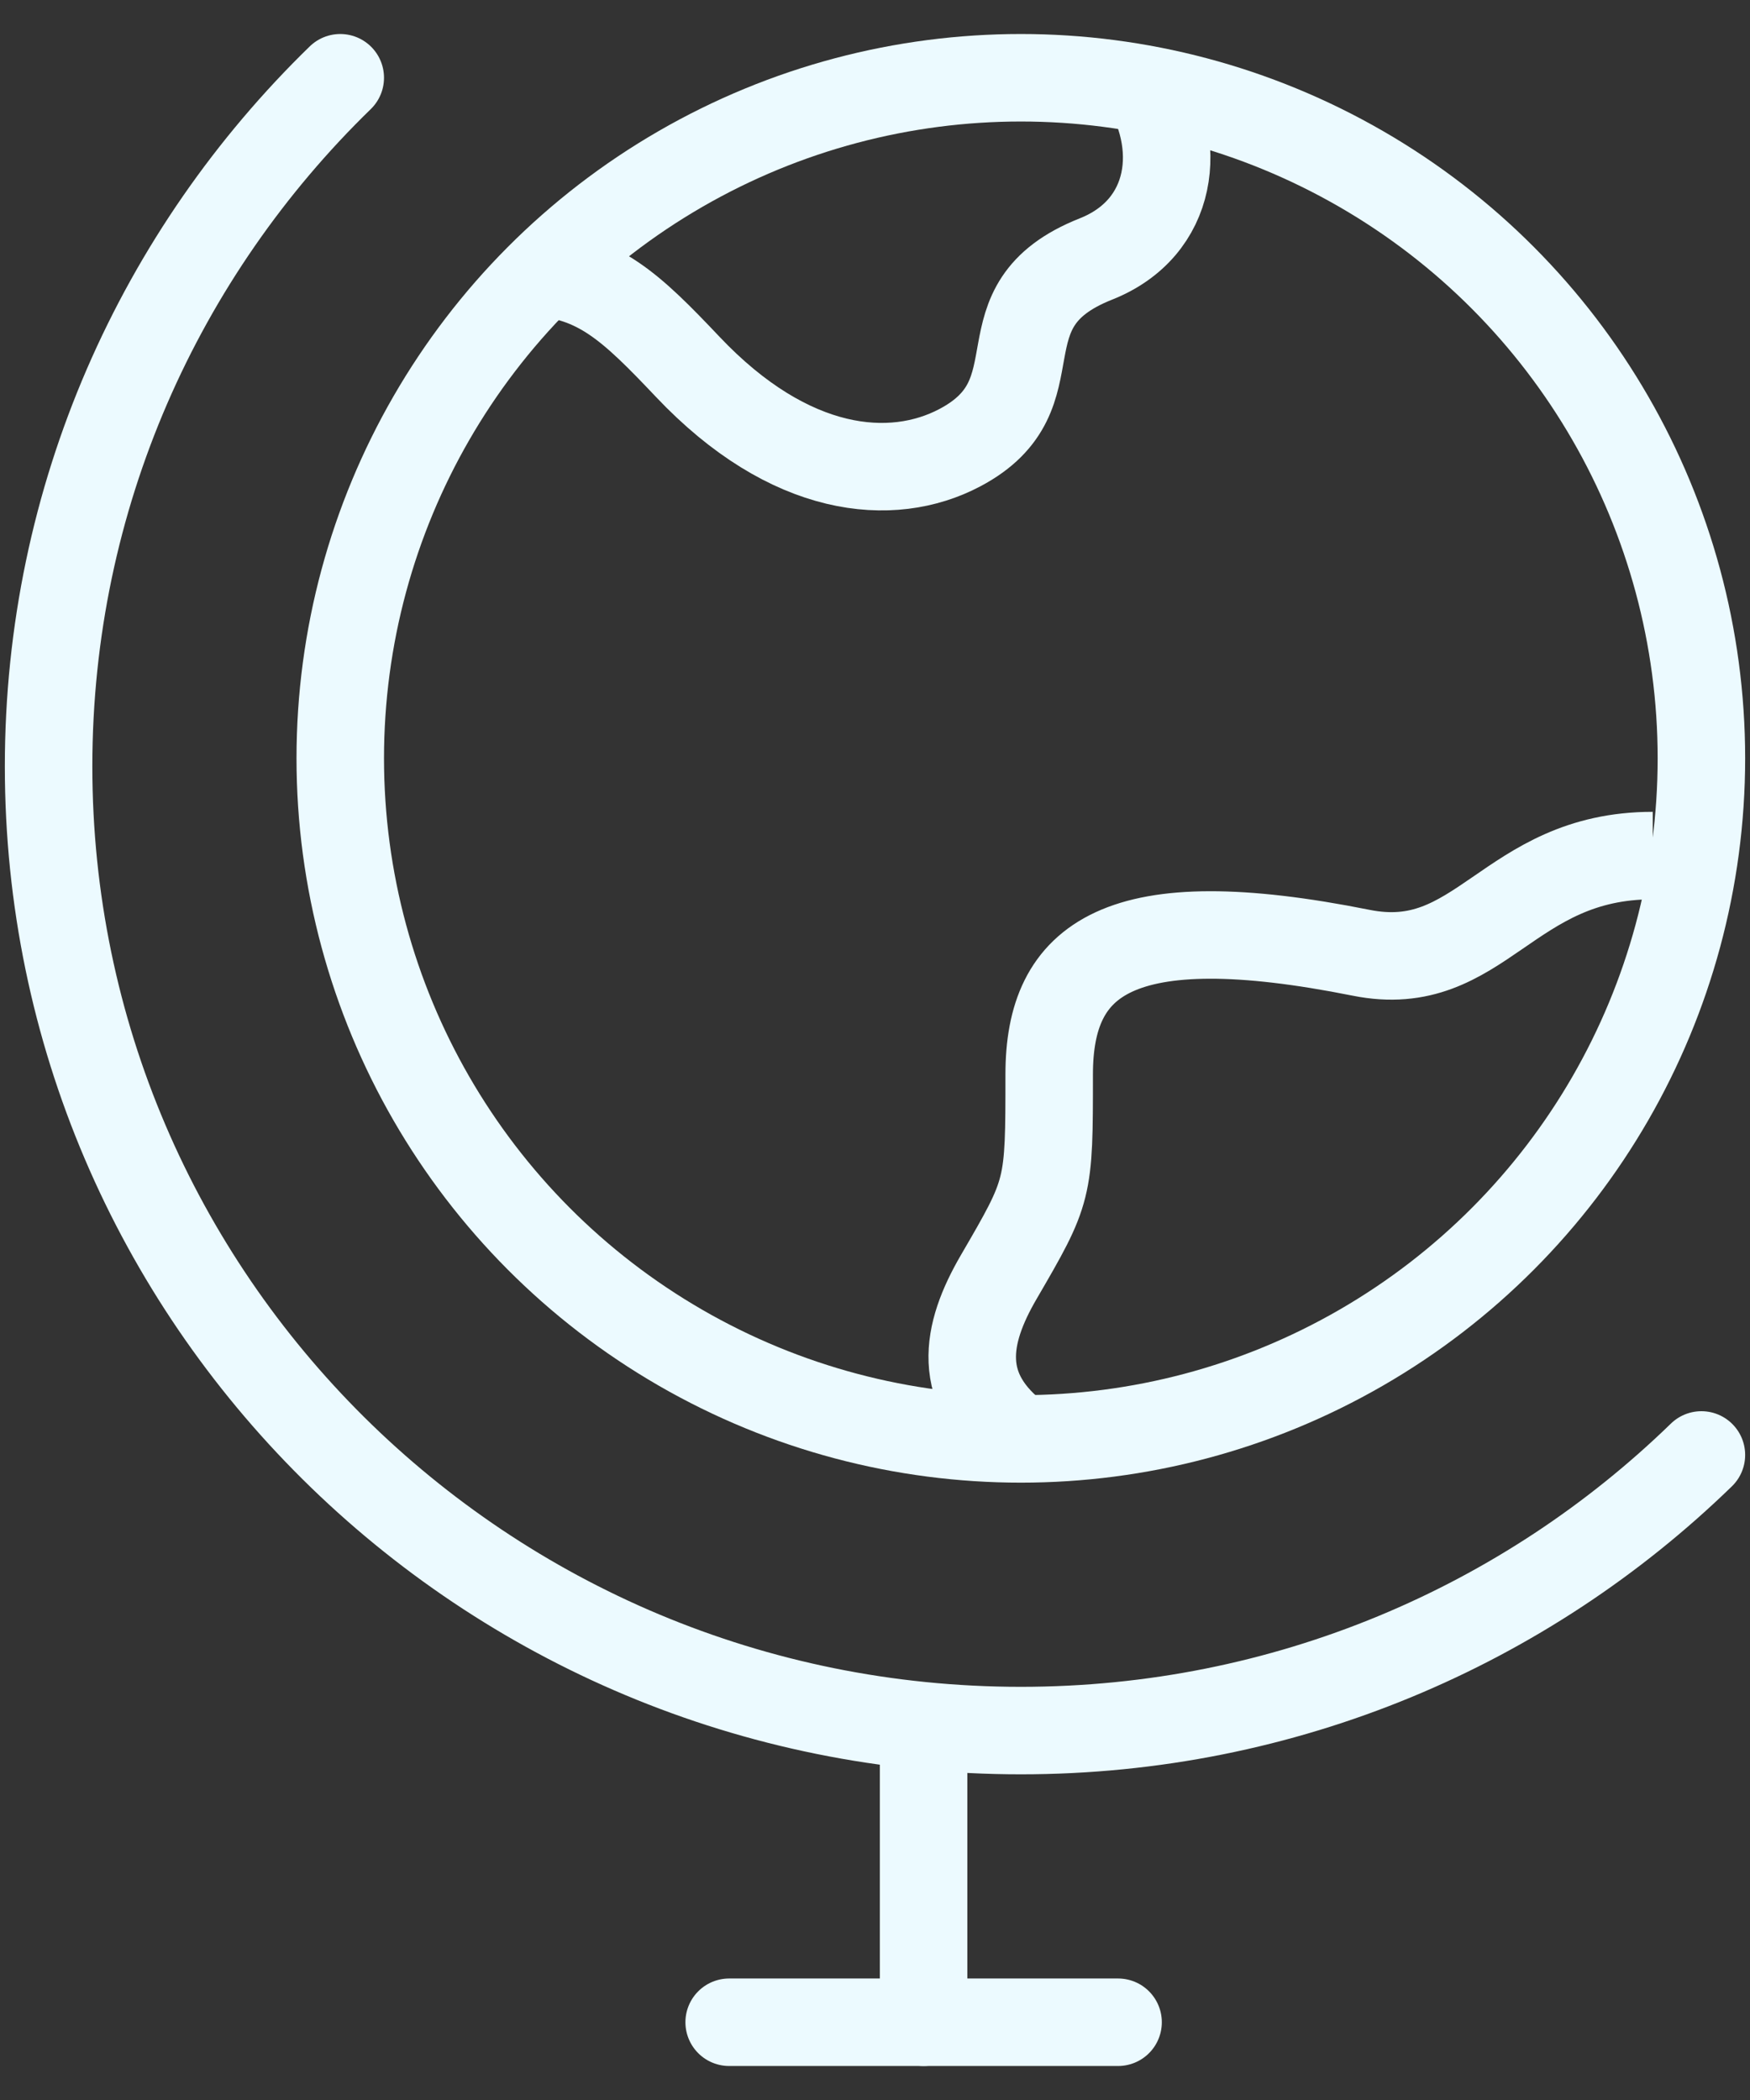
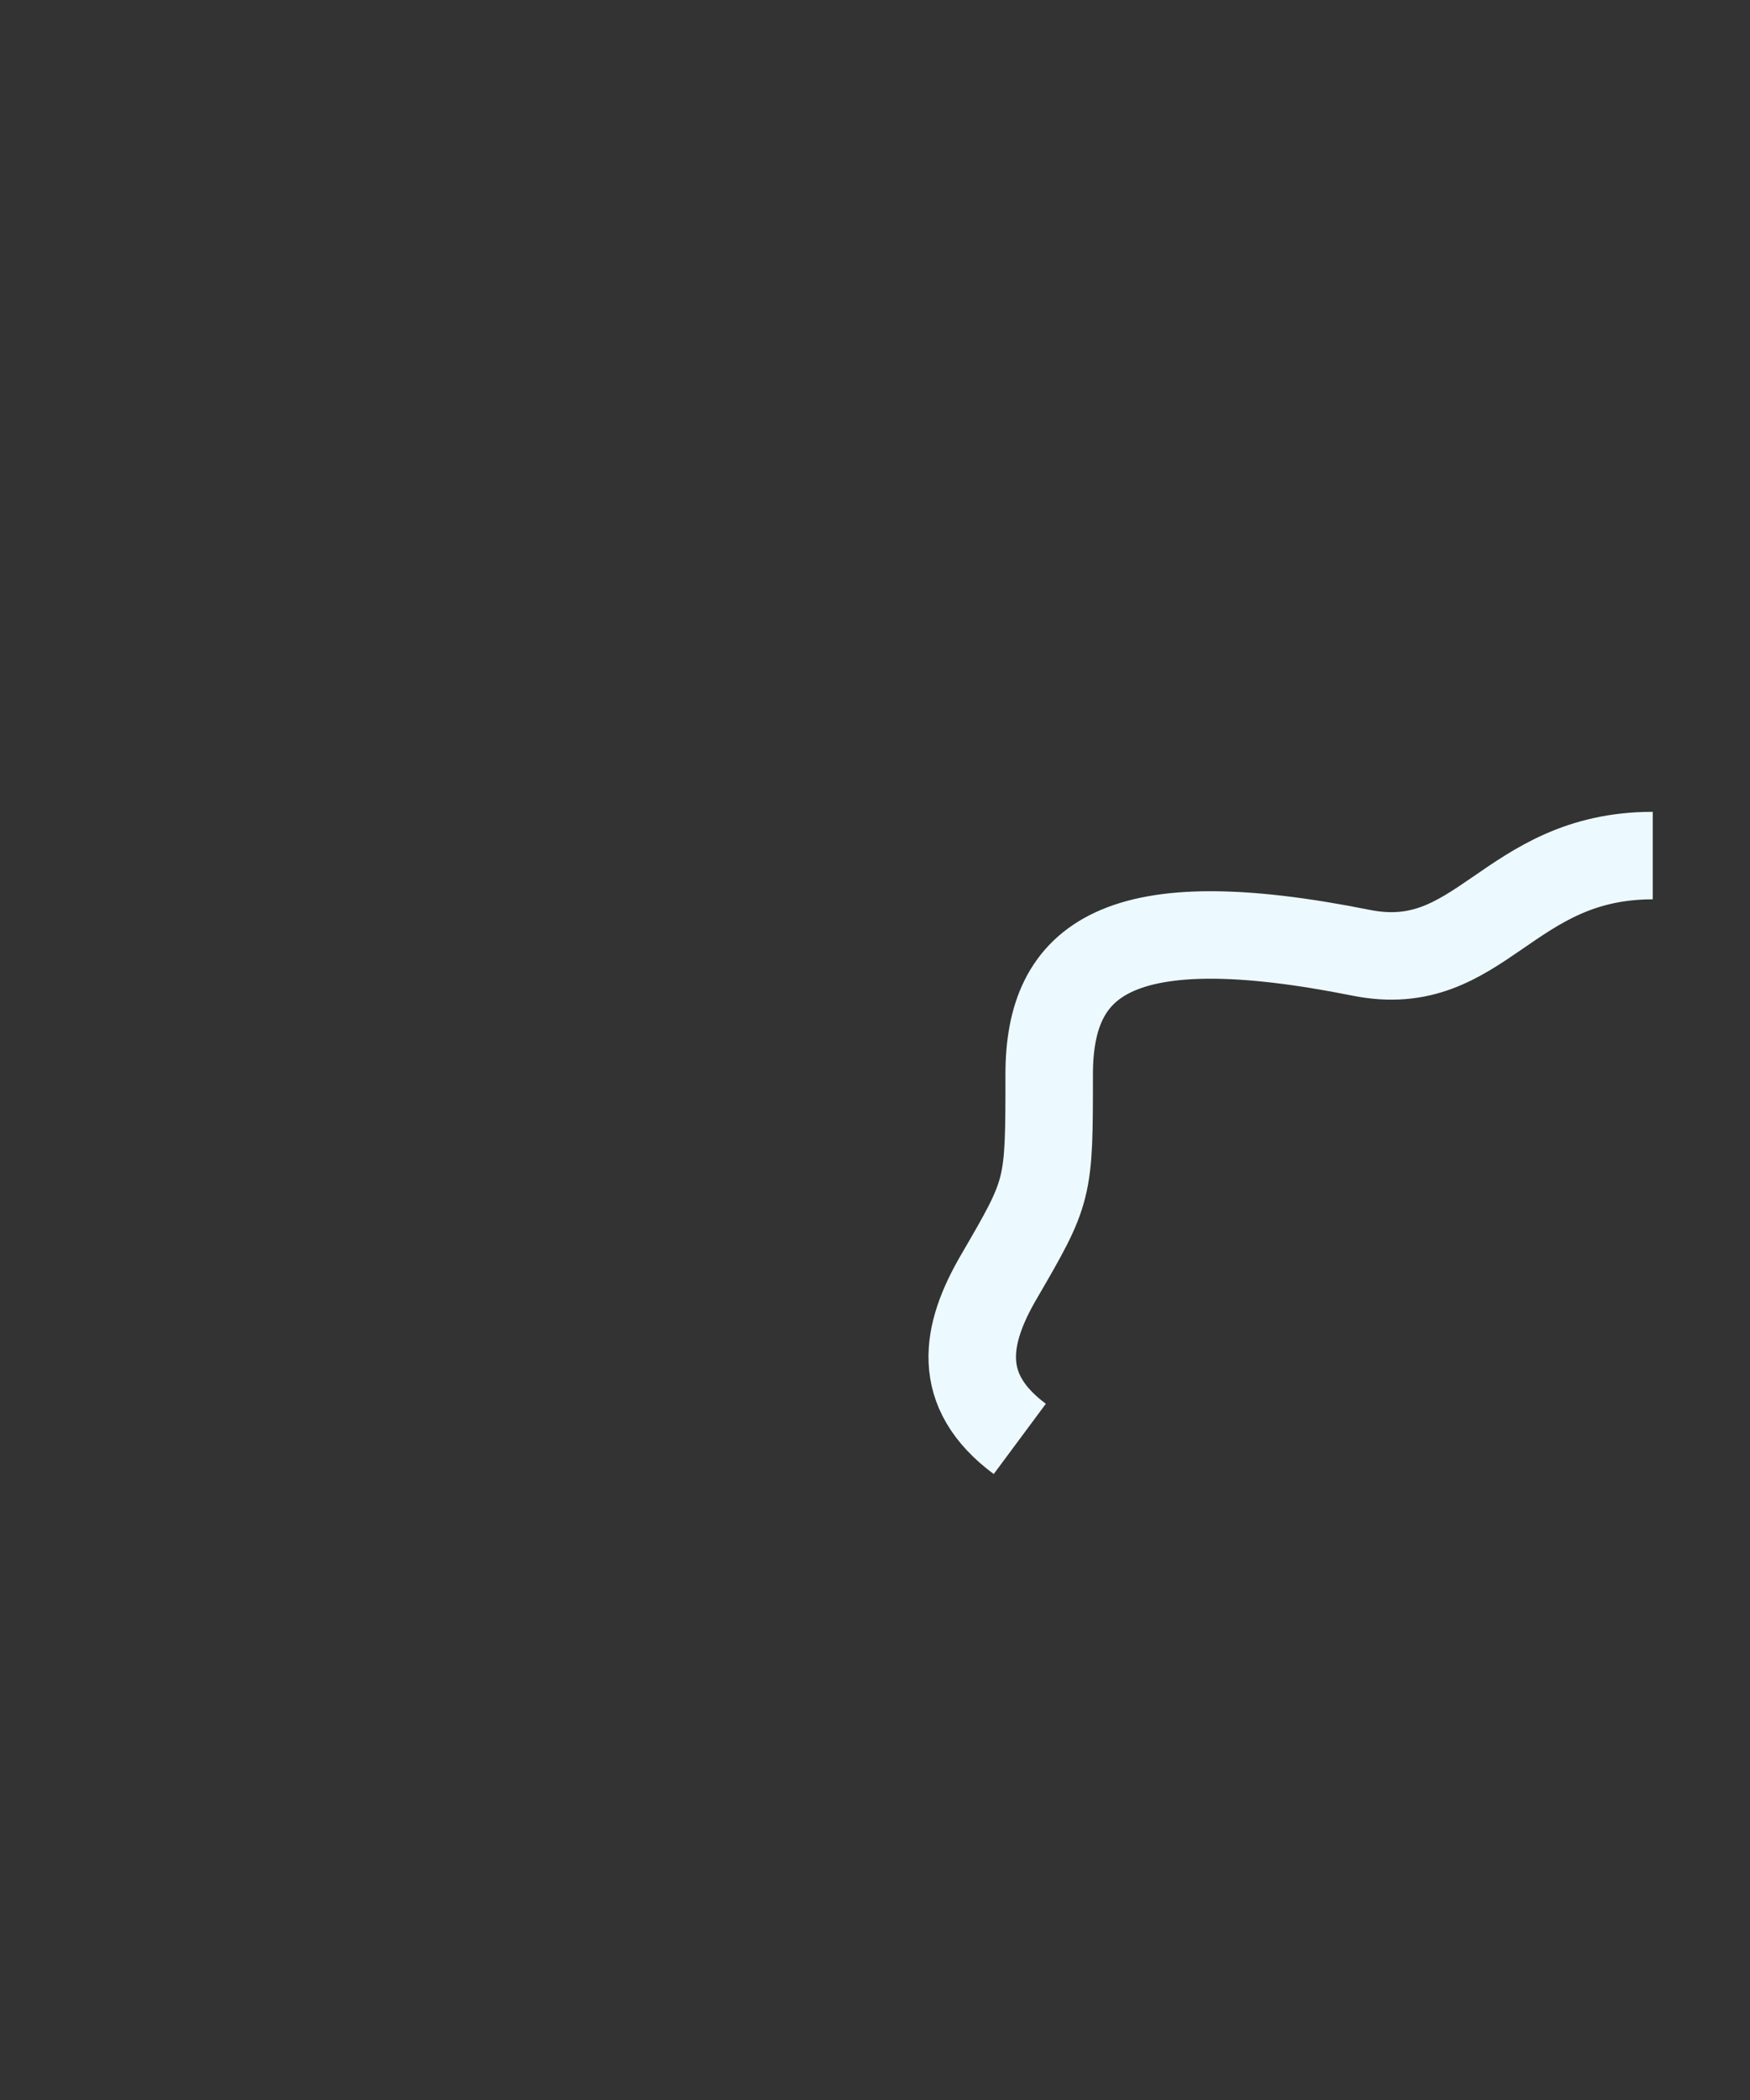
<svg xmlns="http://www.w3.org/2000/svg" width="30" height="36" viewBox="0 0 30 36" fill="none">
  <rect x="0" y="0" width="30" height="36" fill="#333333" stroke="none" />
  <g id="elements">
-     <path id="Vector" d="M15.833 29.667L15.833 34.667" stroke="#ECFAFF" stroke-width="1.5" stroke-linecap="round" stroke-linejoin="round" />
-     <path id="Vector_2" d="M12.5 34.667H19.167" stroke="#ECFAFF" stroke-width="1.5" stroke-linecap="round" stroke-linejoin="round" />
-     <circle id="Ellipse 1625" cx="11.667" cy="11.667" r="11.667" transform="matrix(-1 0 0 1 29.167 1.333)" stroke="#ECFAFF" stroke-width="1.5" stroke-linecap="round" />
-     <path id="Vector_3" d="M9.167 4.667C10.257 4.731 10.821 5.265 11.789 6.288C13.539 8.137 15.288 8.291 16.454 7.675C18.203 6.751 16.733 5.254 18.787 4.44C20.125 3.91 20.311 2.467 19.567 1.333" stroke="#ECFAFF" stroke-width="1.5" stroke-linejoin="round" />
    <path id="Vector_4" d="M28.333 14.667C25.833 14.667 25.39 16.745 23.333 16.333C19.167 15.5 17.986 16.432 17.986 18.419C17.986 20.405 17.986 20.405 17.119 21.896C16.556 22.865 16.359 23.834 17.482 24.667" stroke="#ECFAFF" stroke-width="1.5" stroke-linejoin="round" />
-     <path id="Vector_5" d="M5.833 1.333C2.748 4.333 0.833 8.514 0.833 13.138C0.833 22.266 8.295 29.667 17.5 29.667C22.042 29.667 26.16 27.864 29.167 24.942" stroke="#ECFAFF" stroke-width="1.5" stroke-linecap="round" />
  </g>
</svg>